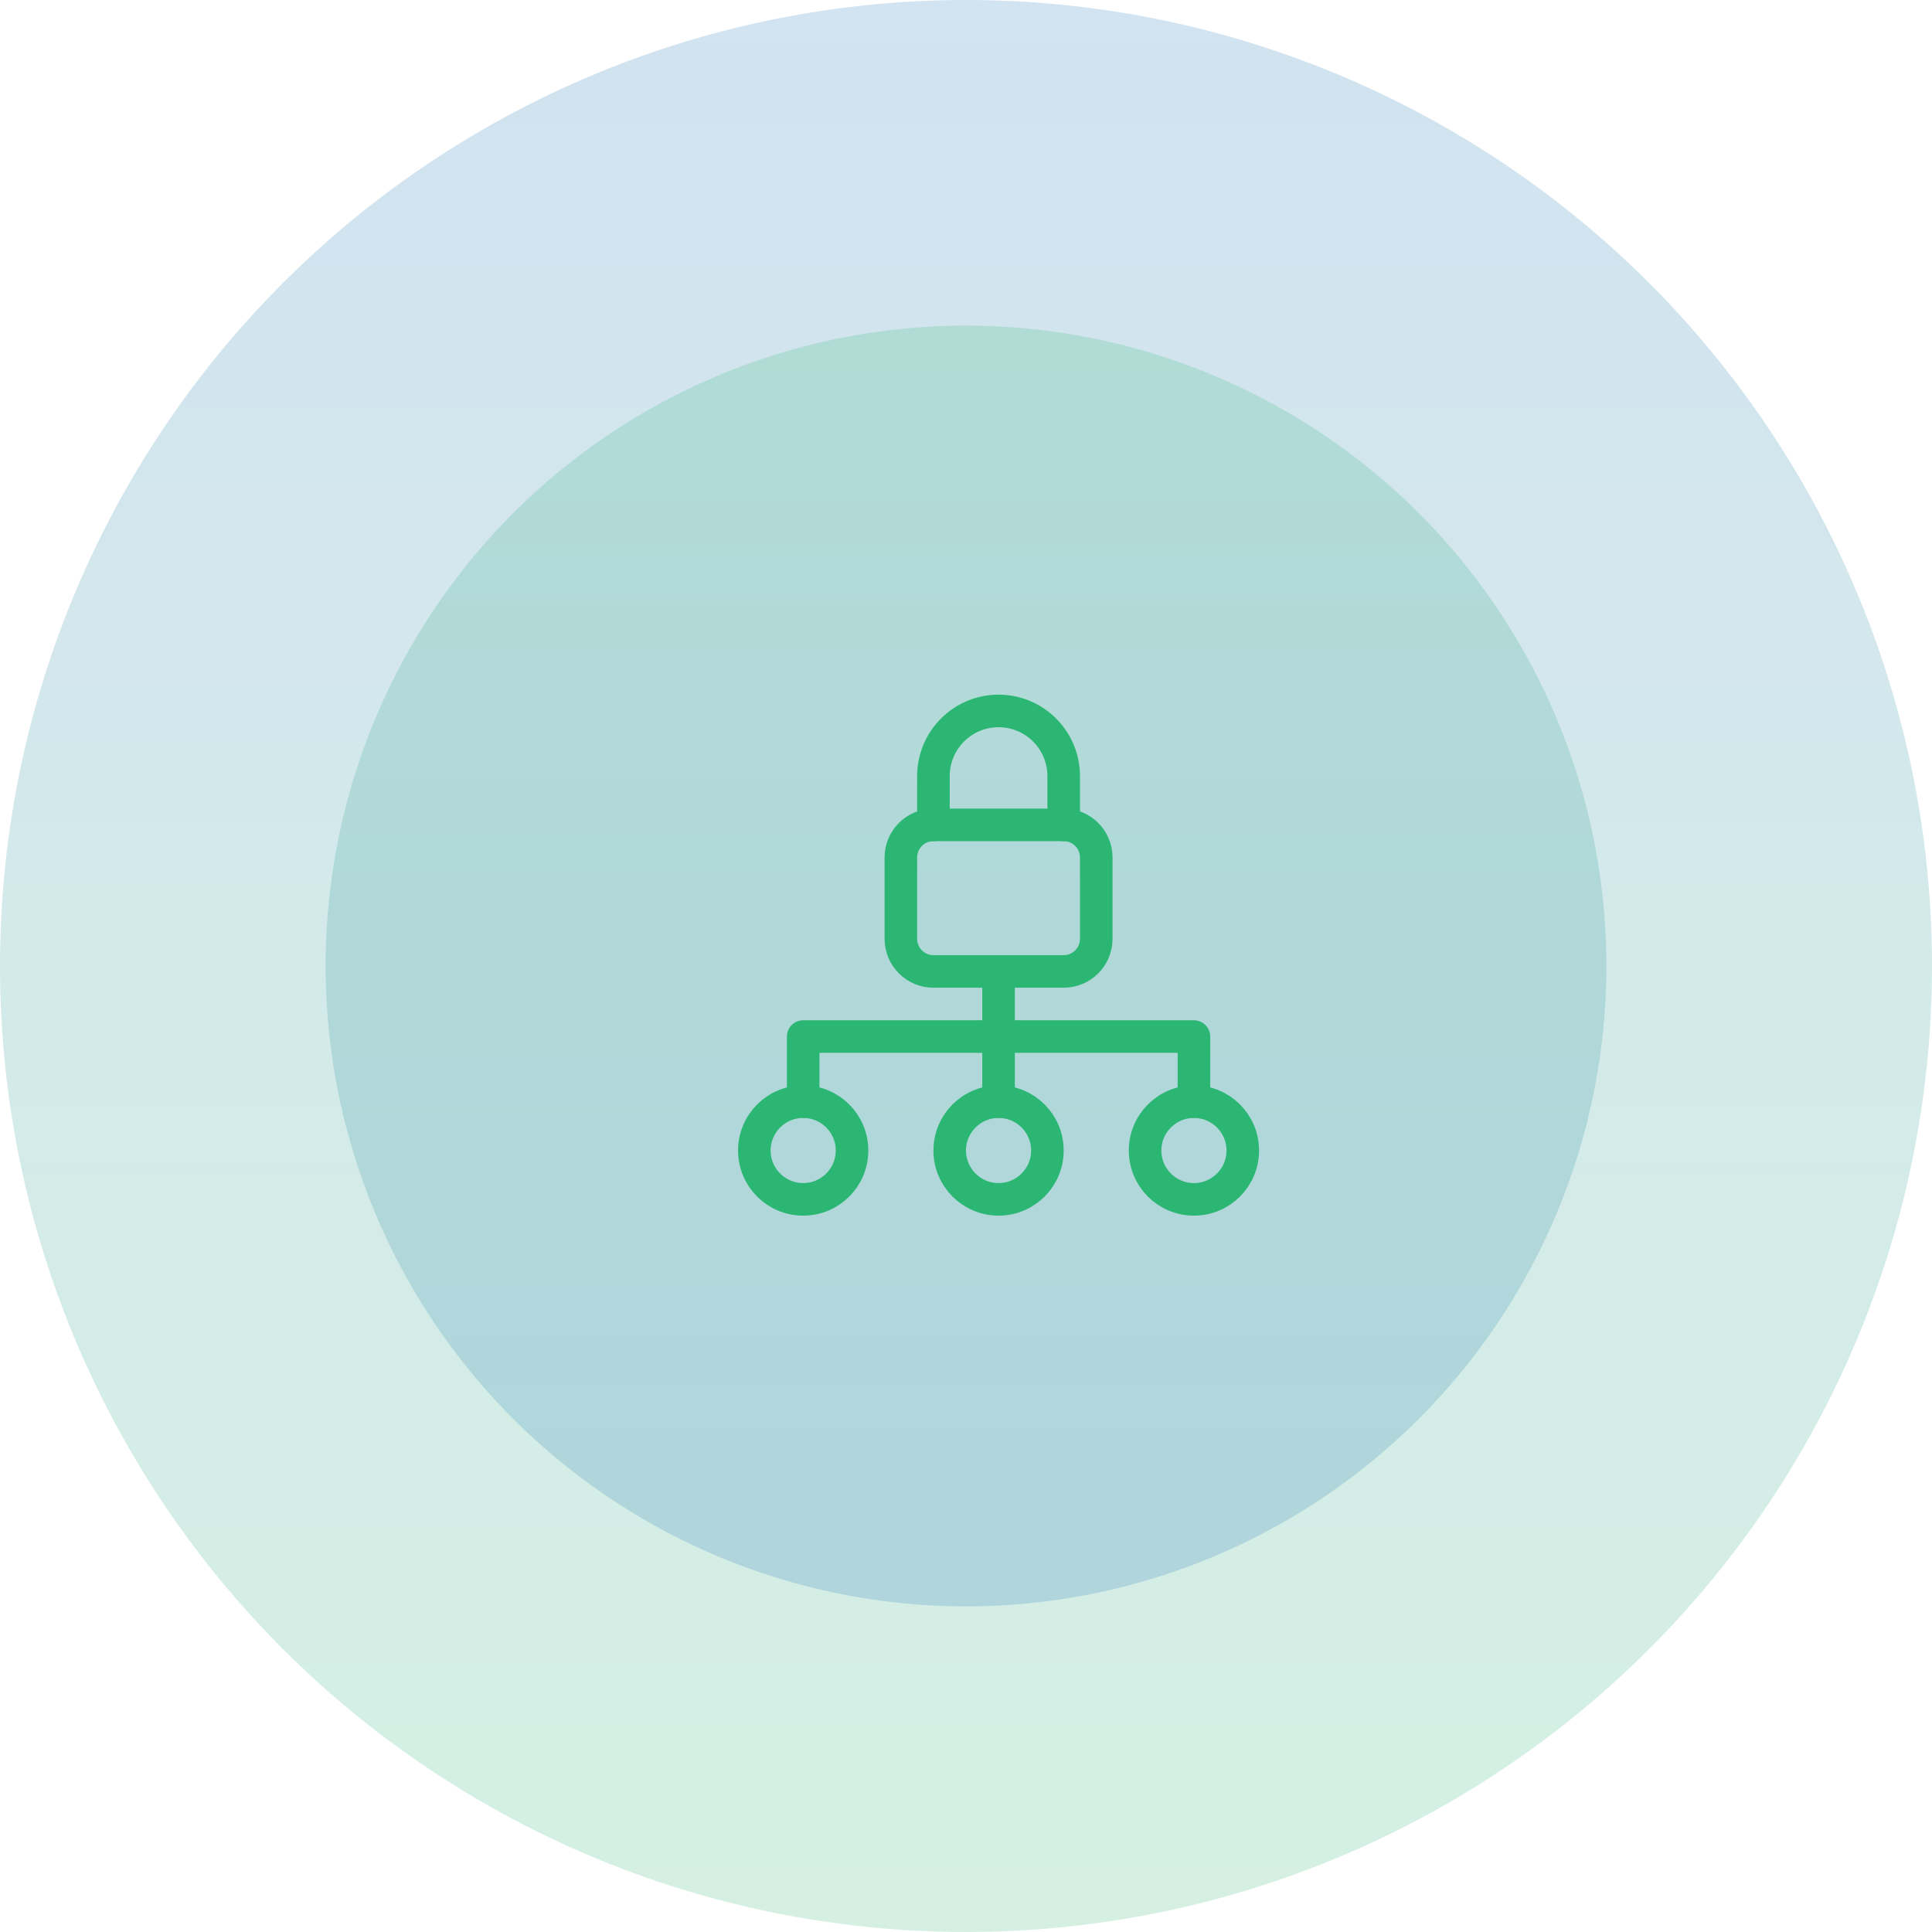
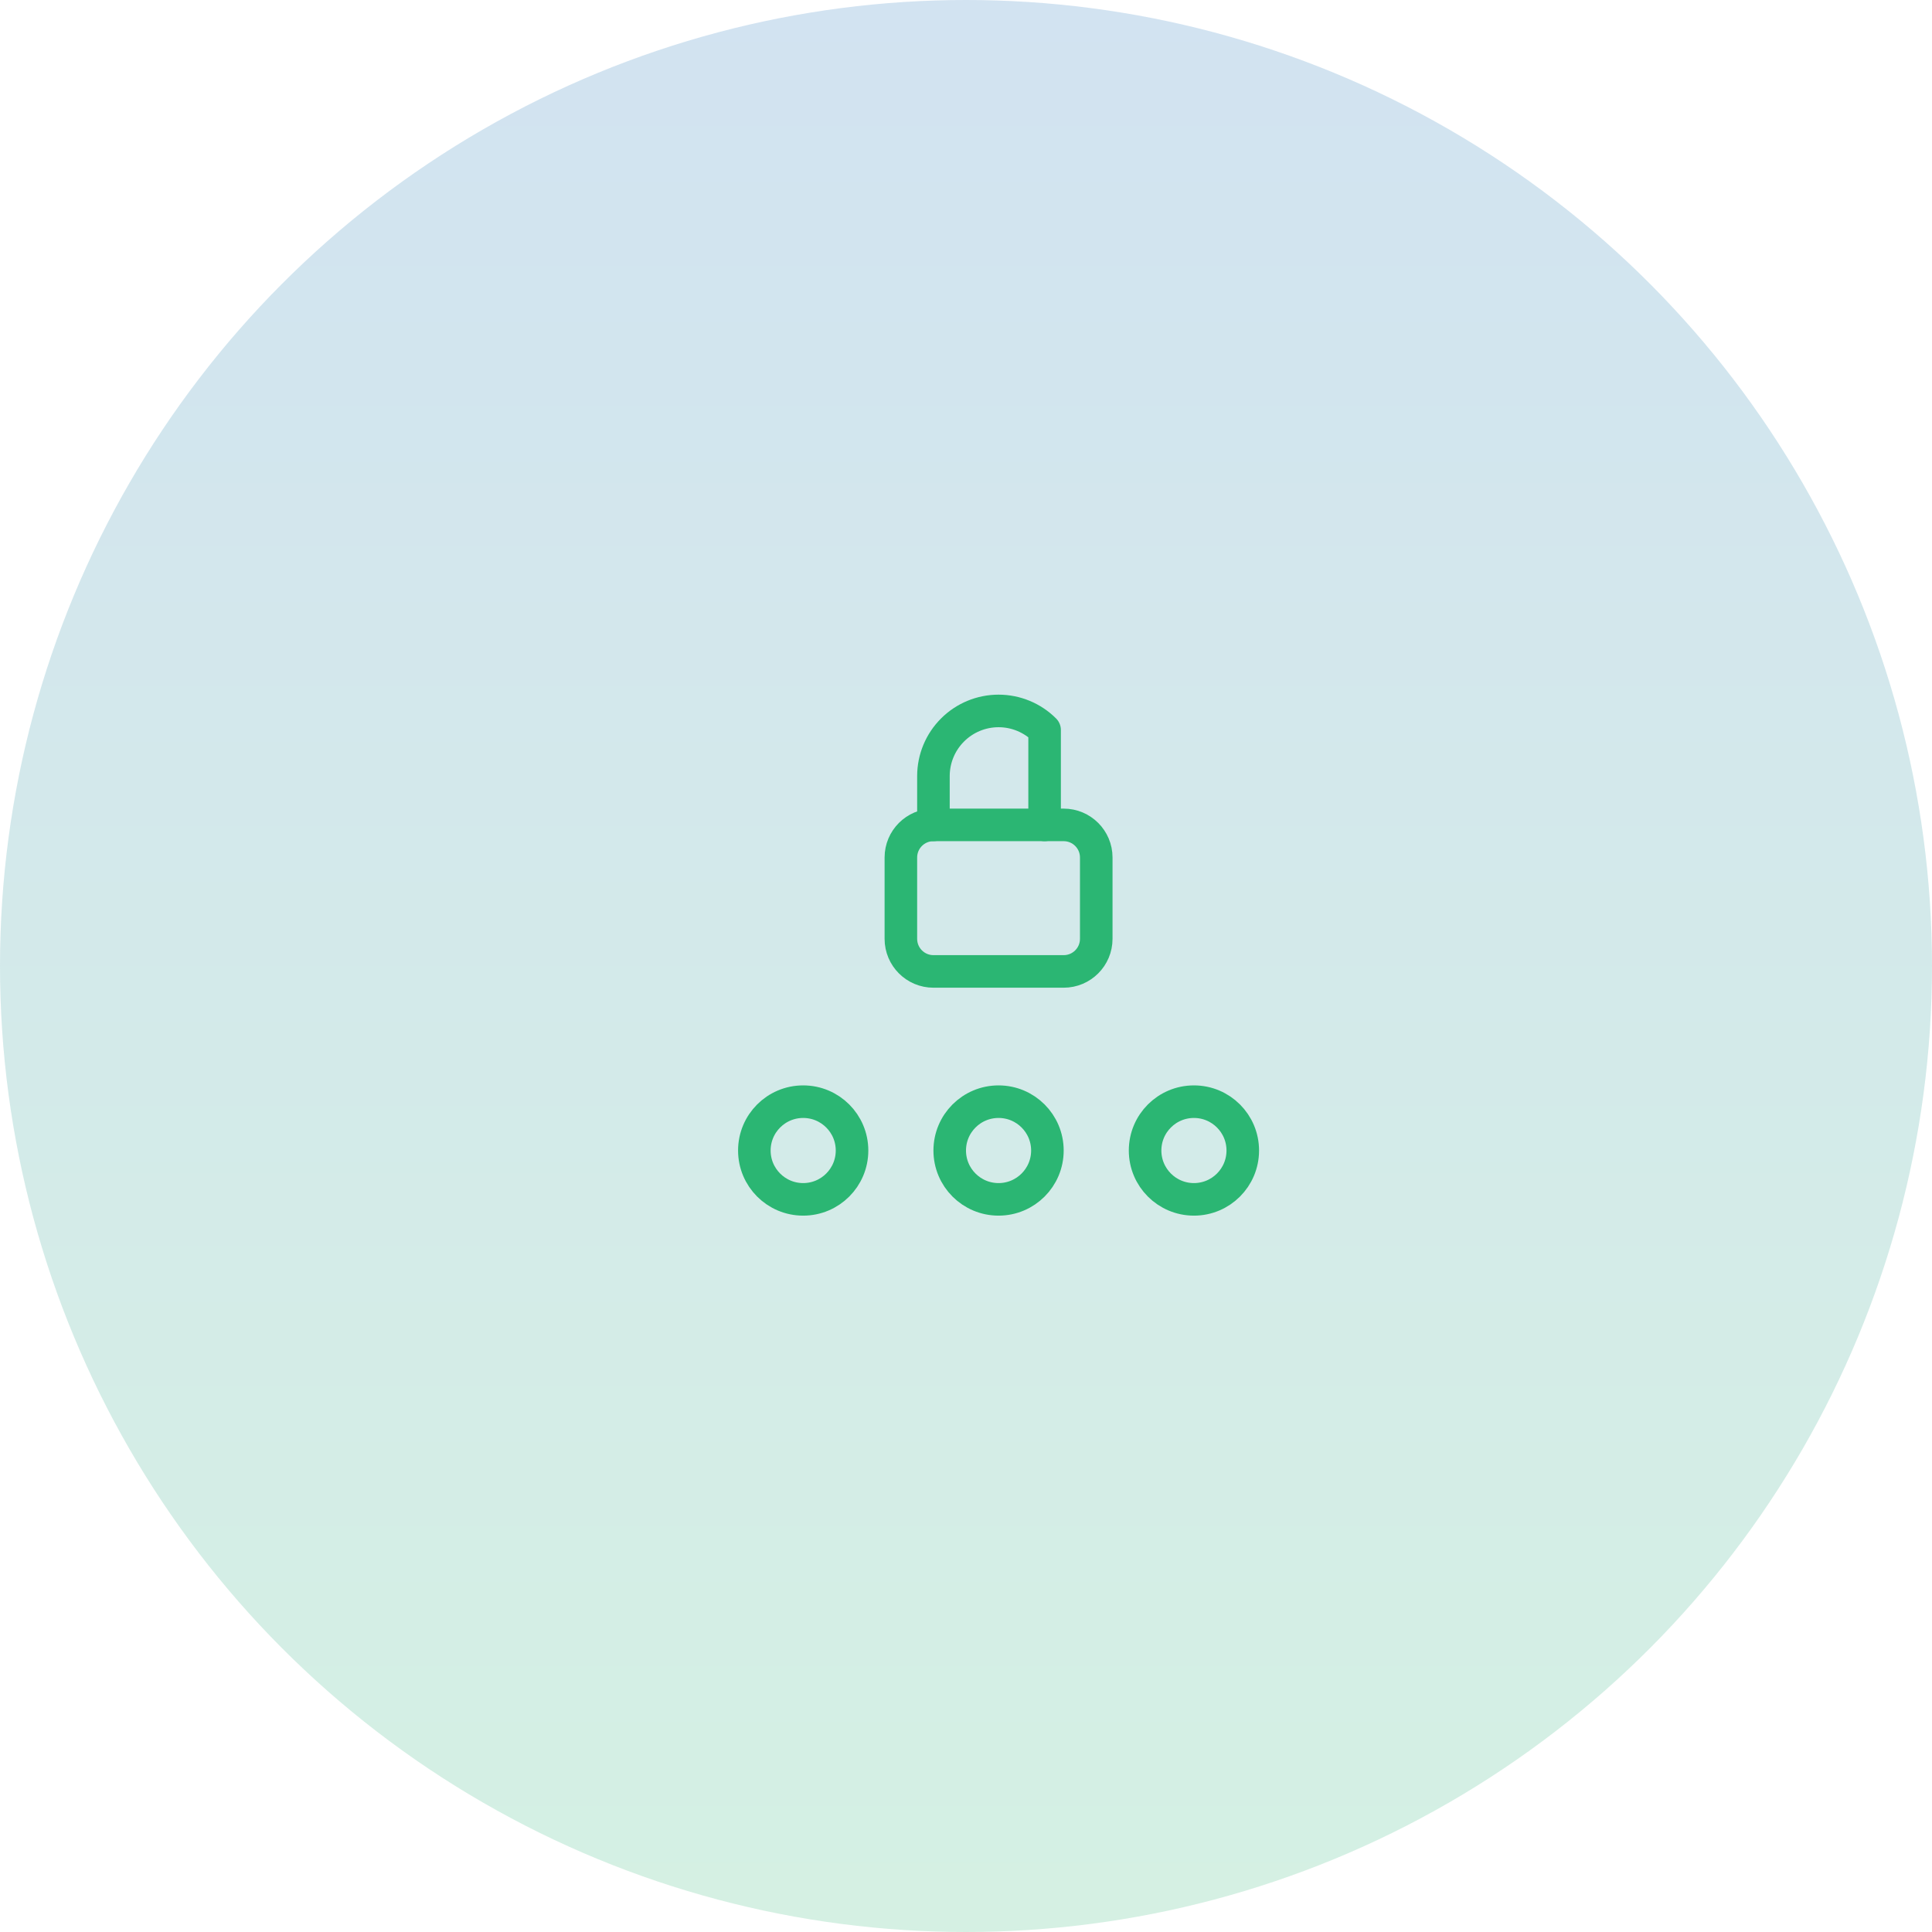
<svg xmlns="http://www.w3.org/2000/svg" width="89" height="89" viewBox="0 0 89 89" fill="none">
  <circle cx="44.5" cy="44.5" r="44.5" fill="url(#paint0_linear)" fill-opacity="0.2" />
-   <ellipse cx="44.5" cy="44.5" rx="29.5" ry="29.5" transform="rotate(-180 44.5 44.5)" fill="url(#paint1_linear)" fill-opacity="0.2" />
  <g clip-path="url(#clip0)">
    <path d="M37 55.25C38.243 55.25 39.25 54.243 39.25 53C39.25 51.757 38.243 50.75 37 50.75C35.757 50.75 34.75 51.757 34.75 53C34.75 54.243 35.757 55.25 37 55.25Z" stroke="#2BB673" stroke-width="1.5" stroke-linecap="round" stroke-linejoin="round" />
    <path d="M46 55.25C47.243 55.25 48.25 54.243 48.25 53C48.25 51.757 47.243 50.75 46 50.75C44.757 50.75 43.75 51.757 43.75 53C43.75 54.243 44.757 55.25 46 55.25Z" stroke="#2BB673" stroke-width="1.5" stroke-linecap="round" stroke-linejoin="round" />
    <path d="M55 55.25C56.243 55.25 57.25 54.243 57.25 53C57.25 51.757 56.243 50.75 55 50.75C53.757 50.75 52.75 51.757 52.75 53C52.75 54.243 53.757 55.25 55 55.25Z" stroke="#2BB673" stroke-width="1.5" stroke-linecap="round" stroke-linejoin="round" />
    <path d="M49 38H43C42.172 38 41.5 38.672 41.5 39.5V43.25C41.5 44.078 42.172 44.75 43 44.75H49C49.828 44.75 50.5 44.078 50.5 43.25V39.5C50.5 38.672 49.828 38 49 38Z" stroke="#2BB673" stroke-width="1.5" stroke-linecap="round" stroke-linejoin="round" />
-     <path d="M46 50.75V44.75" stroke="#2BB673" stroke-width="1.5" stroke-linecap="round" stroke-linejoin="round" />
-     <path d="M37 50.75V47.75H55V50.75" stroke="#2BB673" stroke-width="1.5" stroke-linecap="round" stroke-linejoin="round" />
-     <path d="M43 38V35.75C43 34.954 43.316 34.191 43.879 33.629C44.441 33.066 45.204 32.75 46 32.75C46.796 32.75 47.559 33.066 48.121 33.629C48.684 34.191 49 34.954 49 35.75V38" stroke="#2BB673" stroke-width="1.5" stroke-linecap="round" stroke-linejoin="round" />
+     <path d="M43 38V35.75C43 34.954 43.316 34.191 43.879 33.629C44.441 33.066 45.204 32.75 46 32.75C46.796 32.75 47.559 33.066 48.121 33.629V38" stroke="#2BB673" stroke-width="1.5" stroke-linecap="round" stroke-linejoin="round" />
  </g>
  <defs>
    <linearGradient id="paint0_linear" x1="44.5" y1="0" x2="44.5" y2="89" gradientUnits="userSpaceOnUse">
      <stop stop-color="#1D71B8" />
      <stop offset="1" stop-color="#2BB673" />
    </linearGradient>
    <linearGradient id="paint1_linear" x1="44.5" y1="15" x2="44.5" y2="74" gradientUnits="userSpaceOnUse">
      <stop stop-color="#1D71B8" />
      <stop offset="1" stop-color="#2BB673" />
    </linearGradient>
    <clipPath id="clip0">
      <rect width="24" height="24" fill="white" transform="translate(34 32)" />
    </clipPath>
  </defs>
</svg>